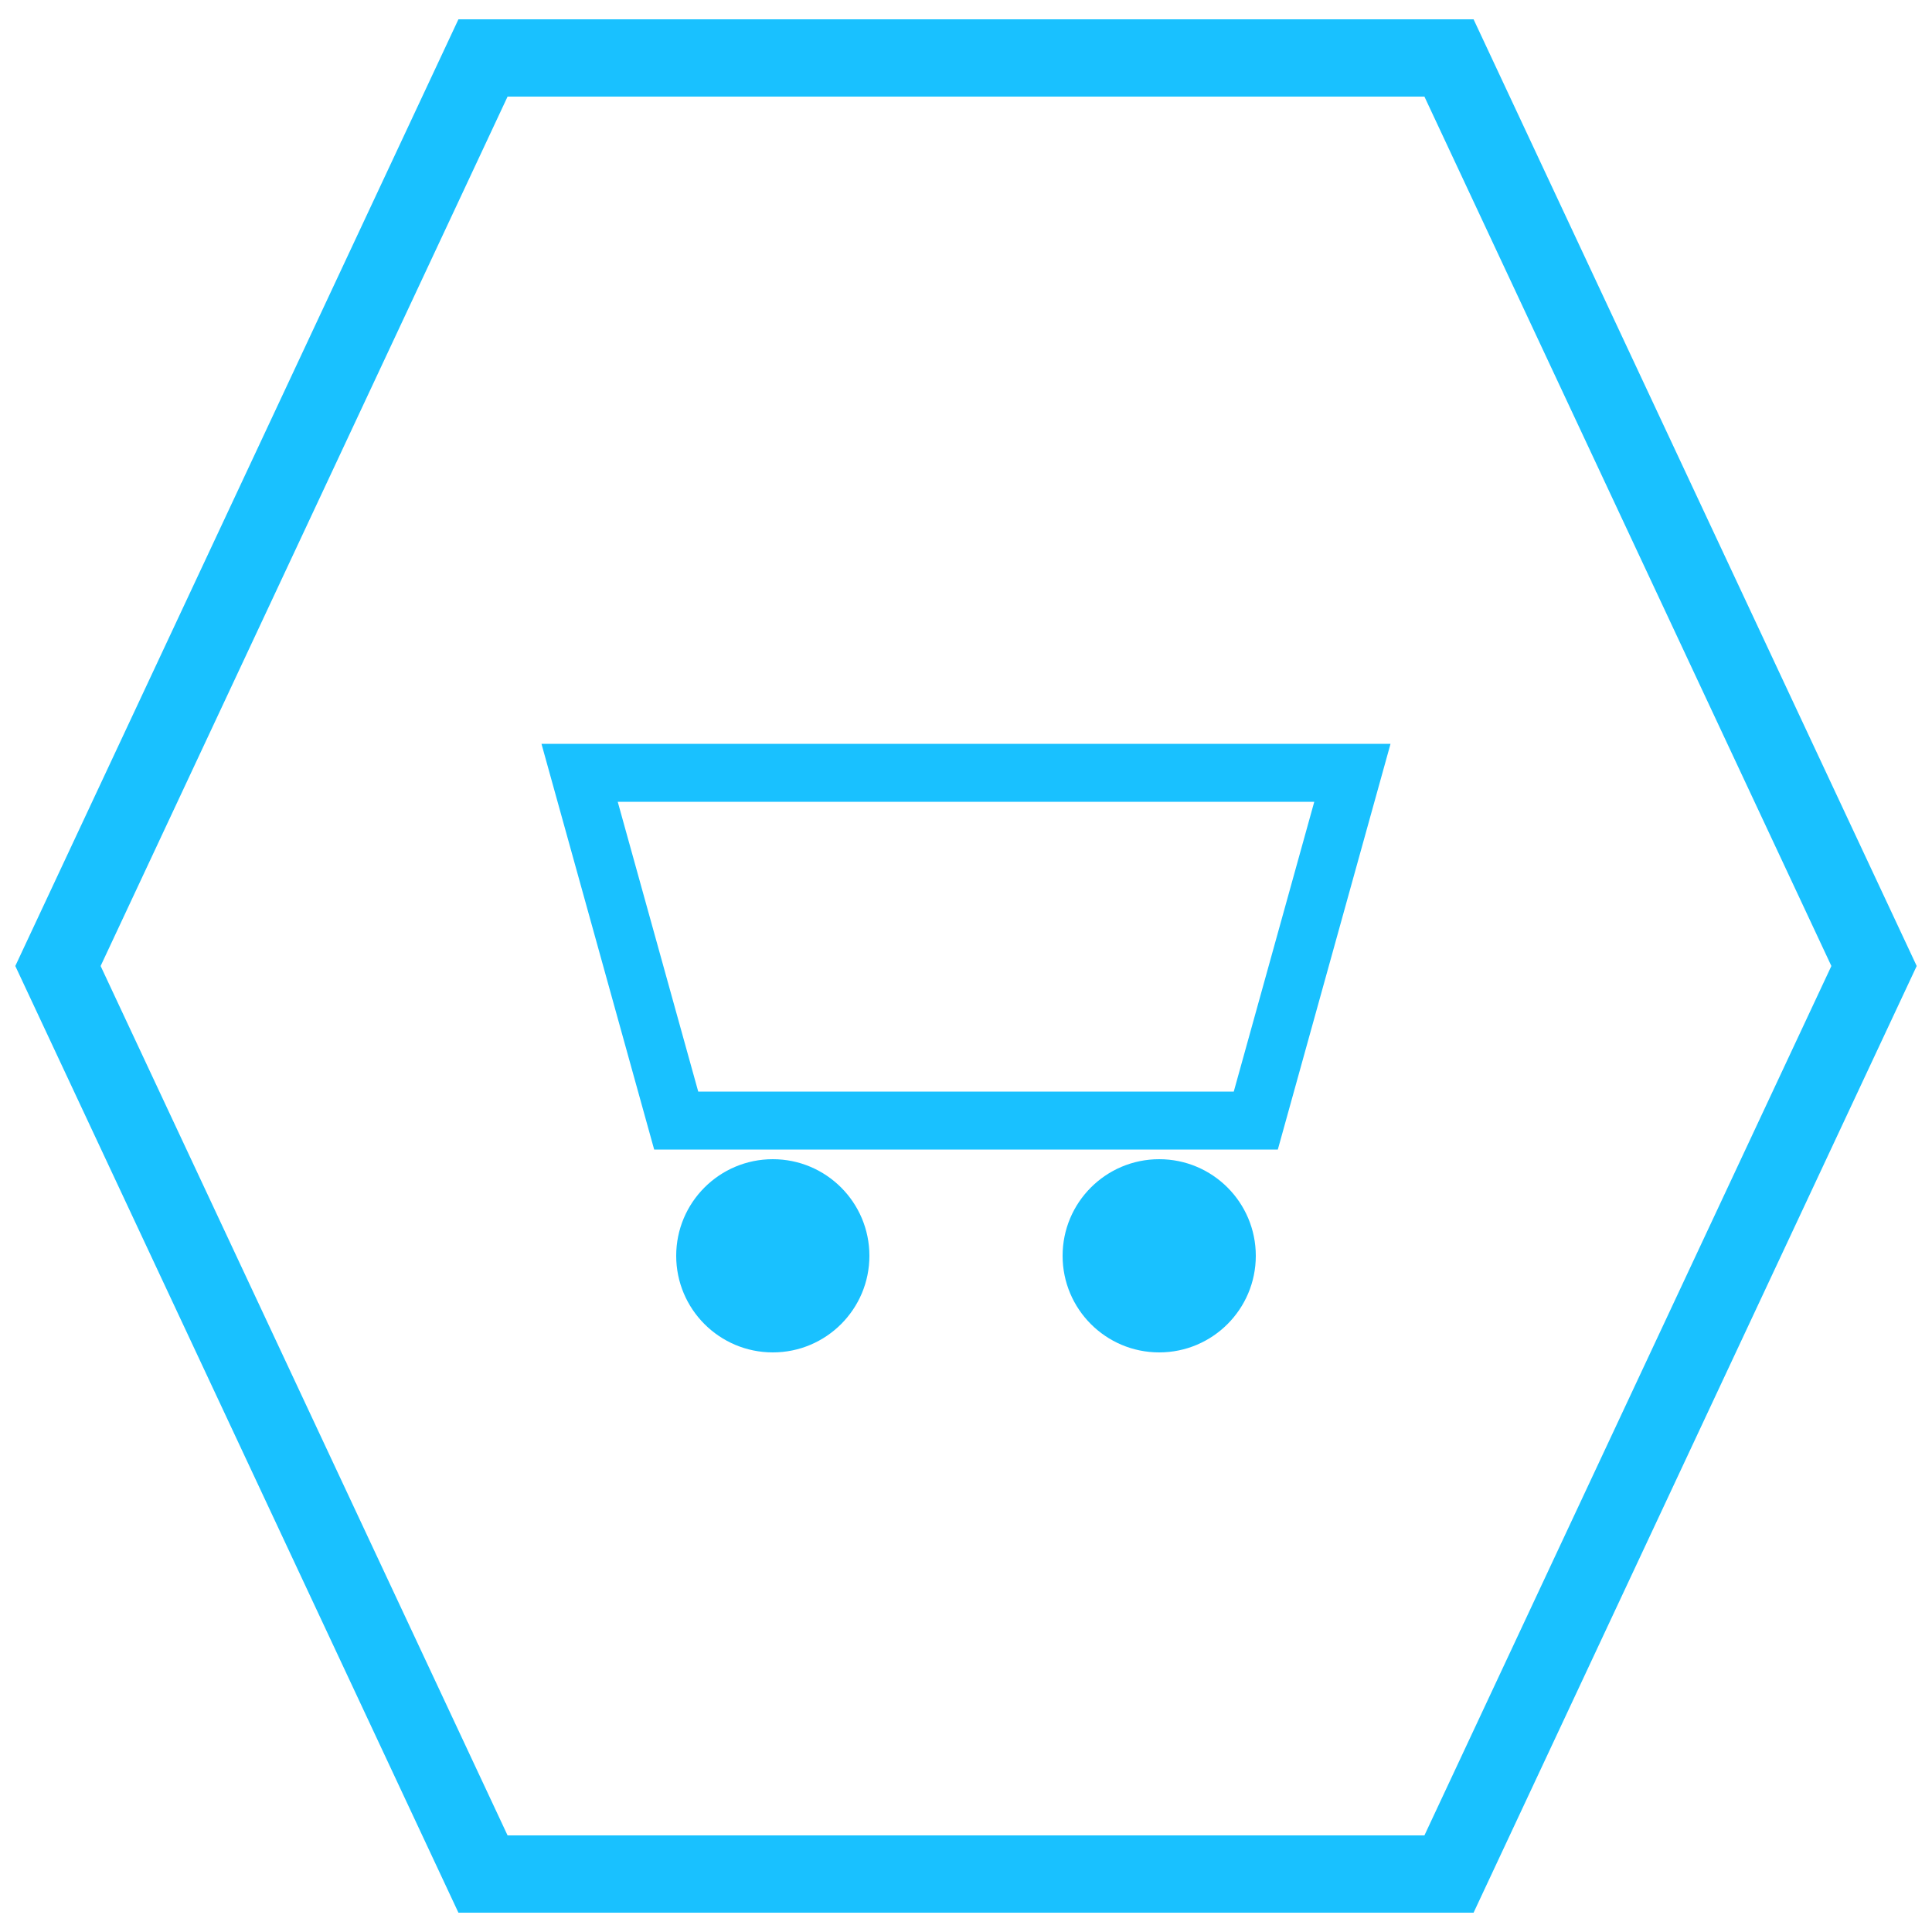
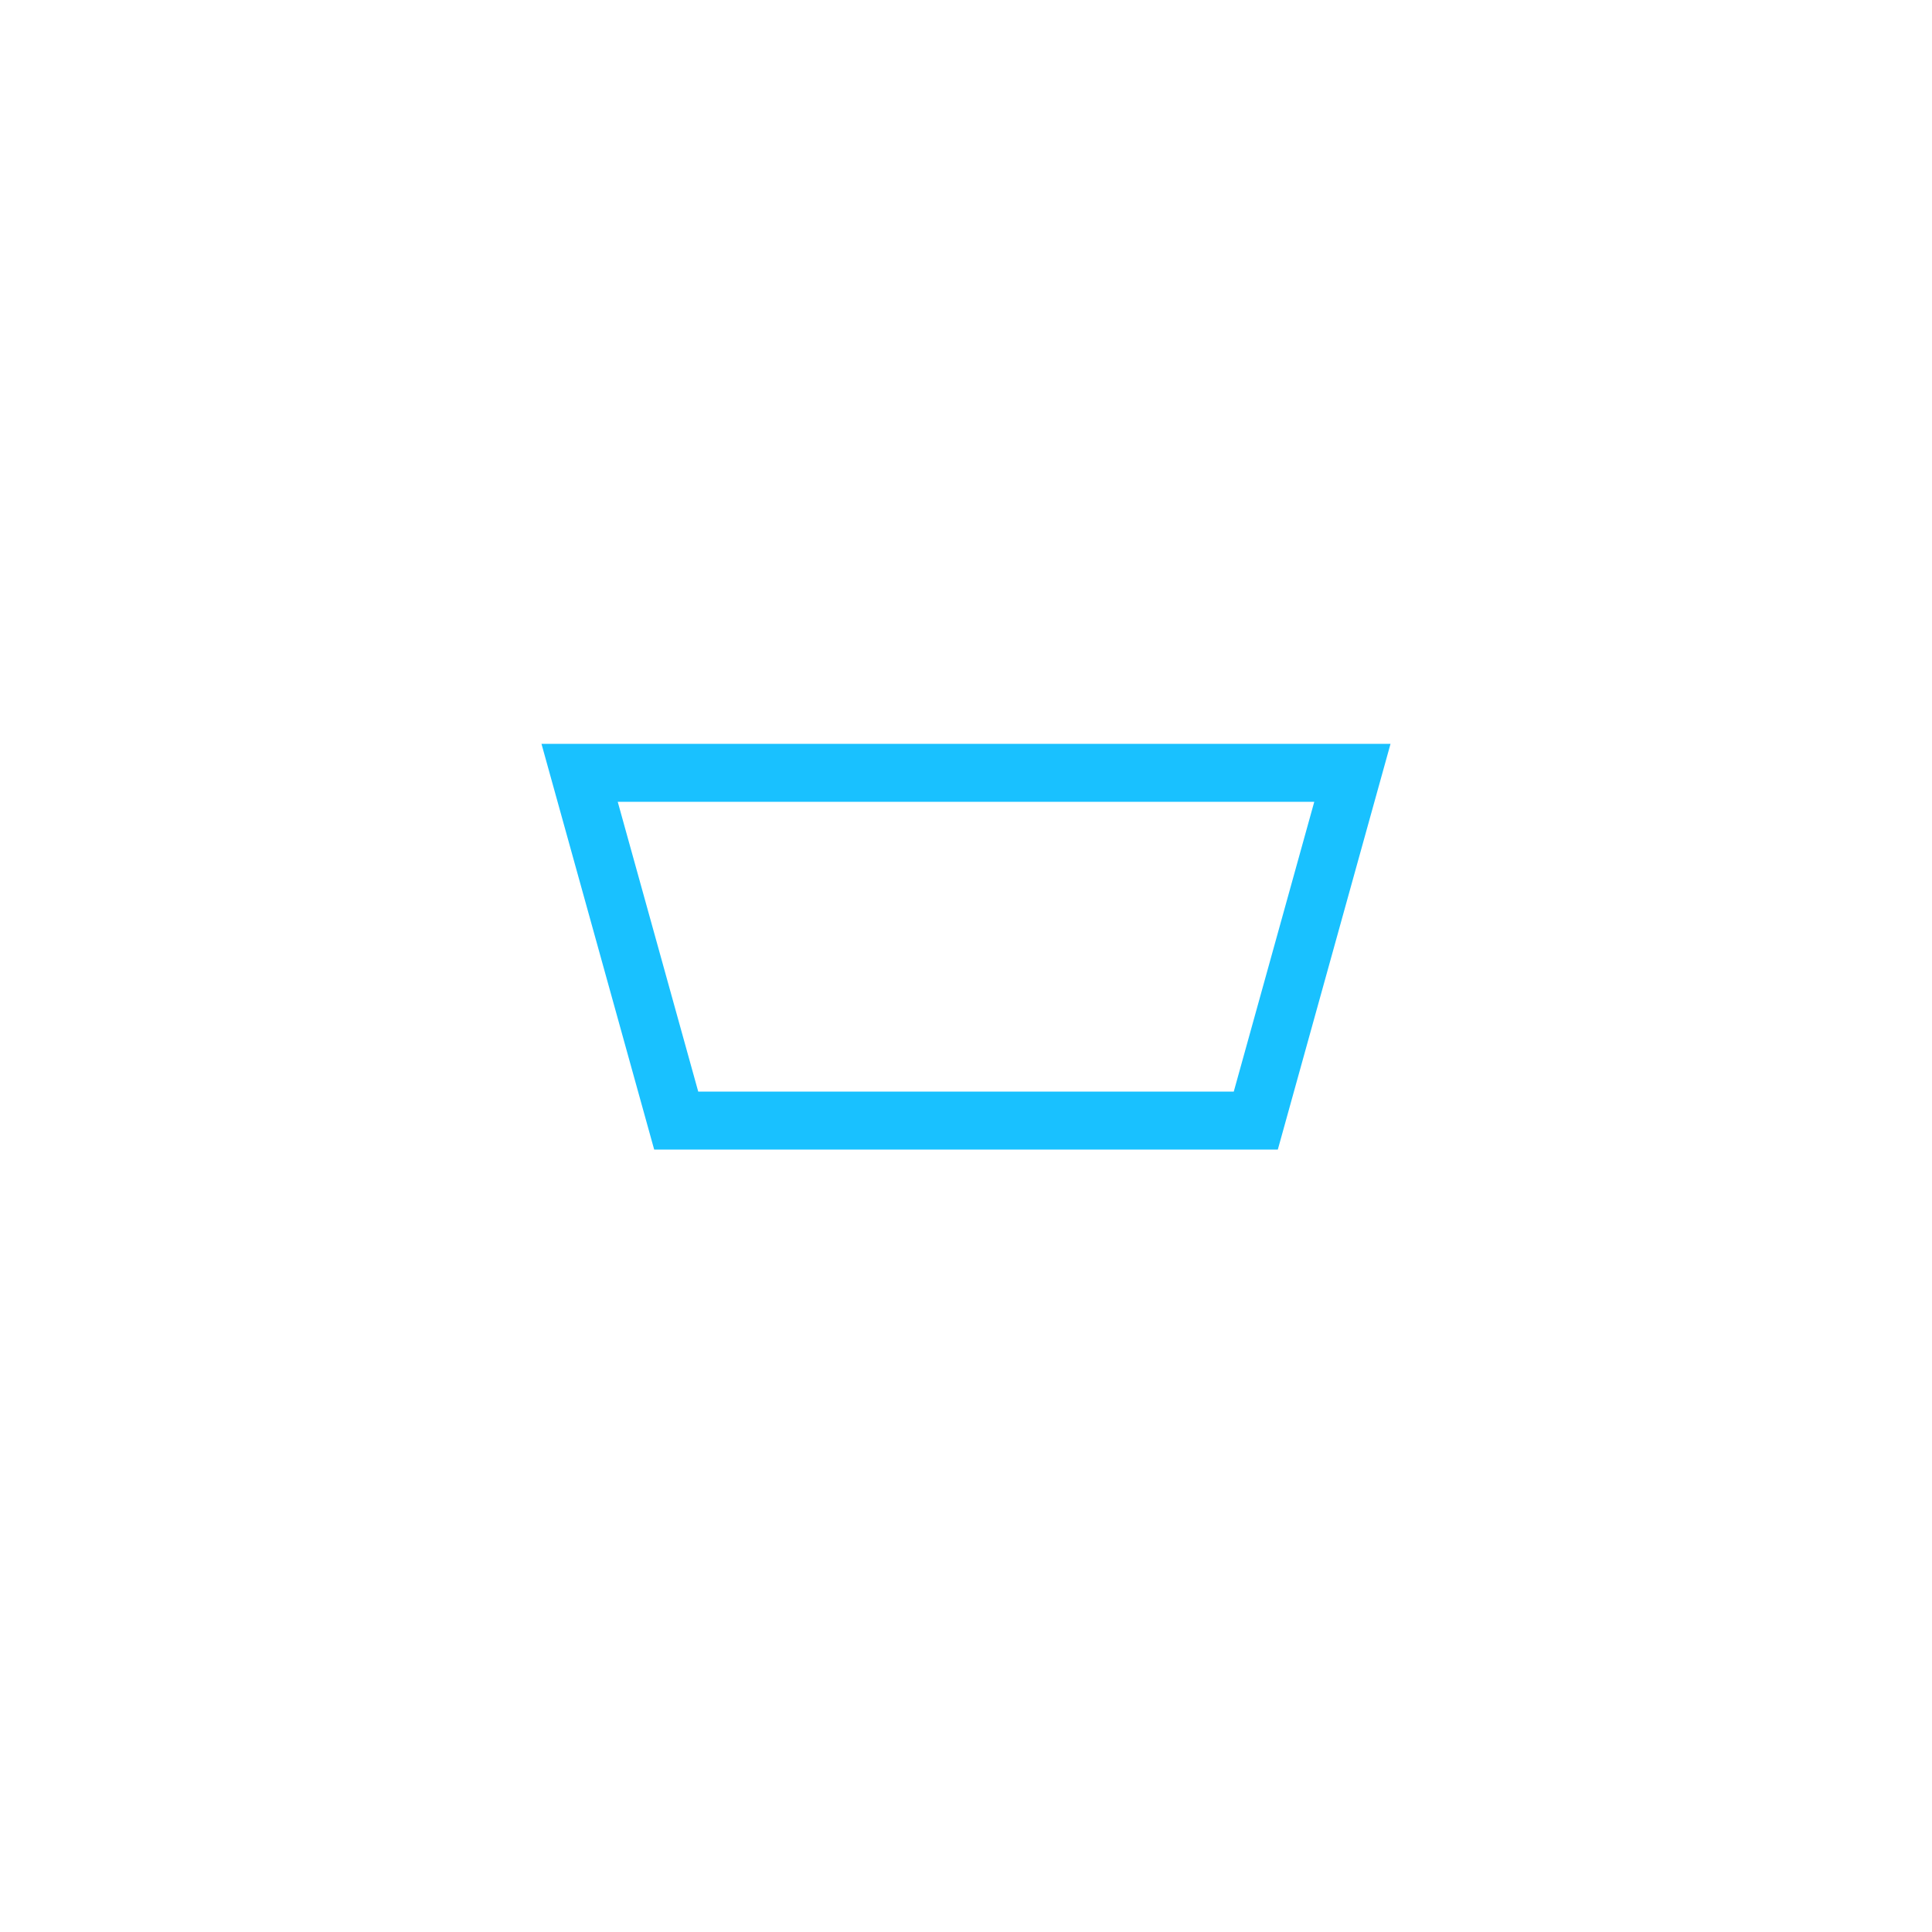
<svg xmlns="http://www.w3.org/2000/svg" width="100" height="100" viewBox="0 0 100 100">
-   <polygon points="25,3 75,3 97,50 75,97 25,97 3,50" stroke="#19c1ff" stroke-width="4" fill="none" />
  <path d="M30 40h40l-5 18H35z" stroke="#19c1ff" stroke-width="3" fill="none" />
-   <circle cx="40" cy="65" r="5" fill="#19c1ff" />
-   <circle cx="60" cy="65" r="5" fill="#19c1ff" />
</svg>